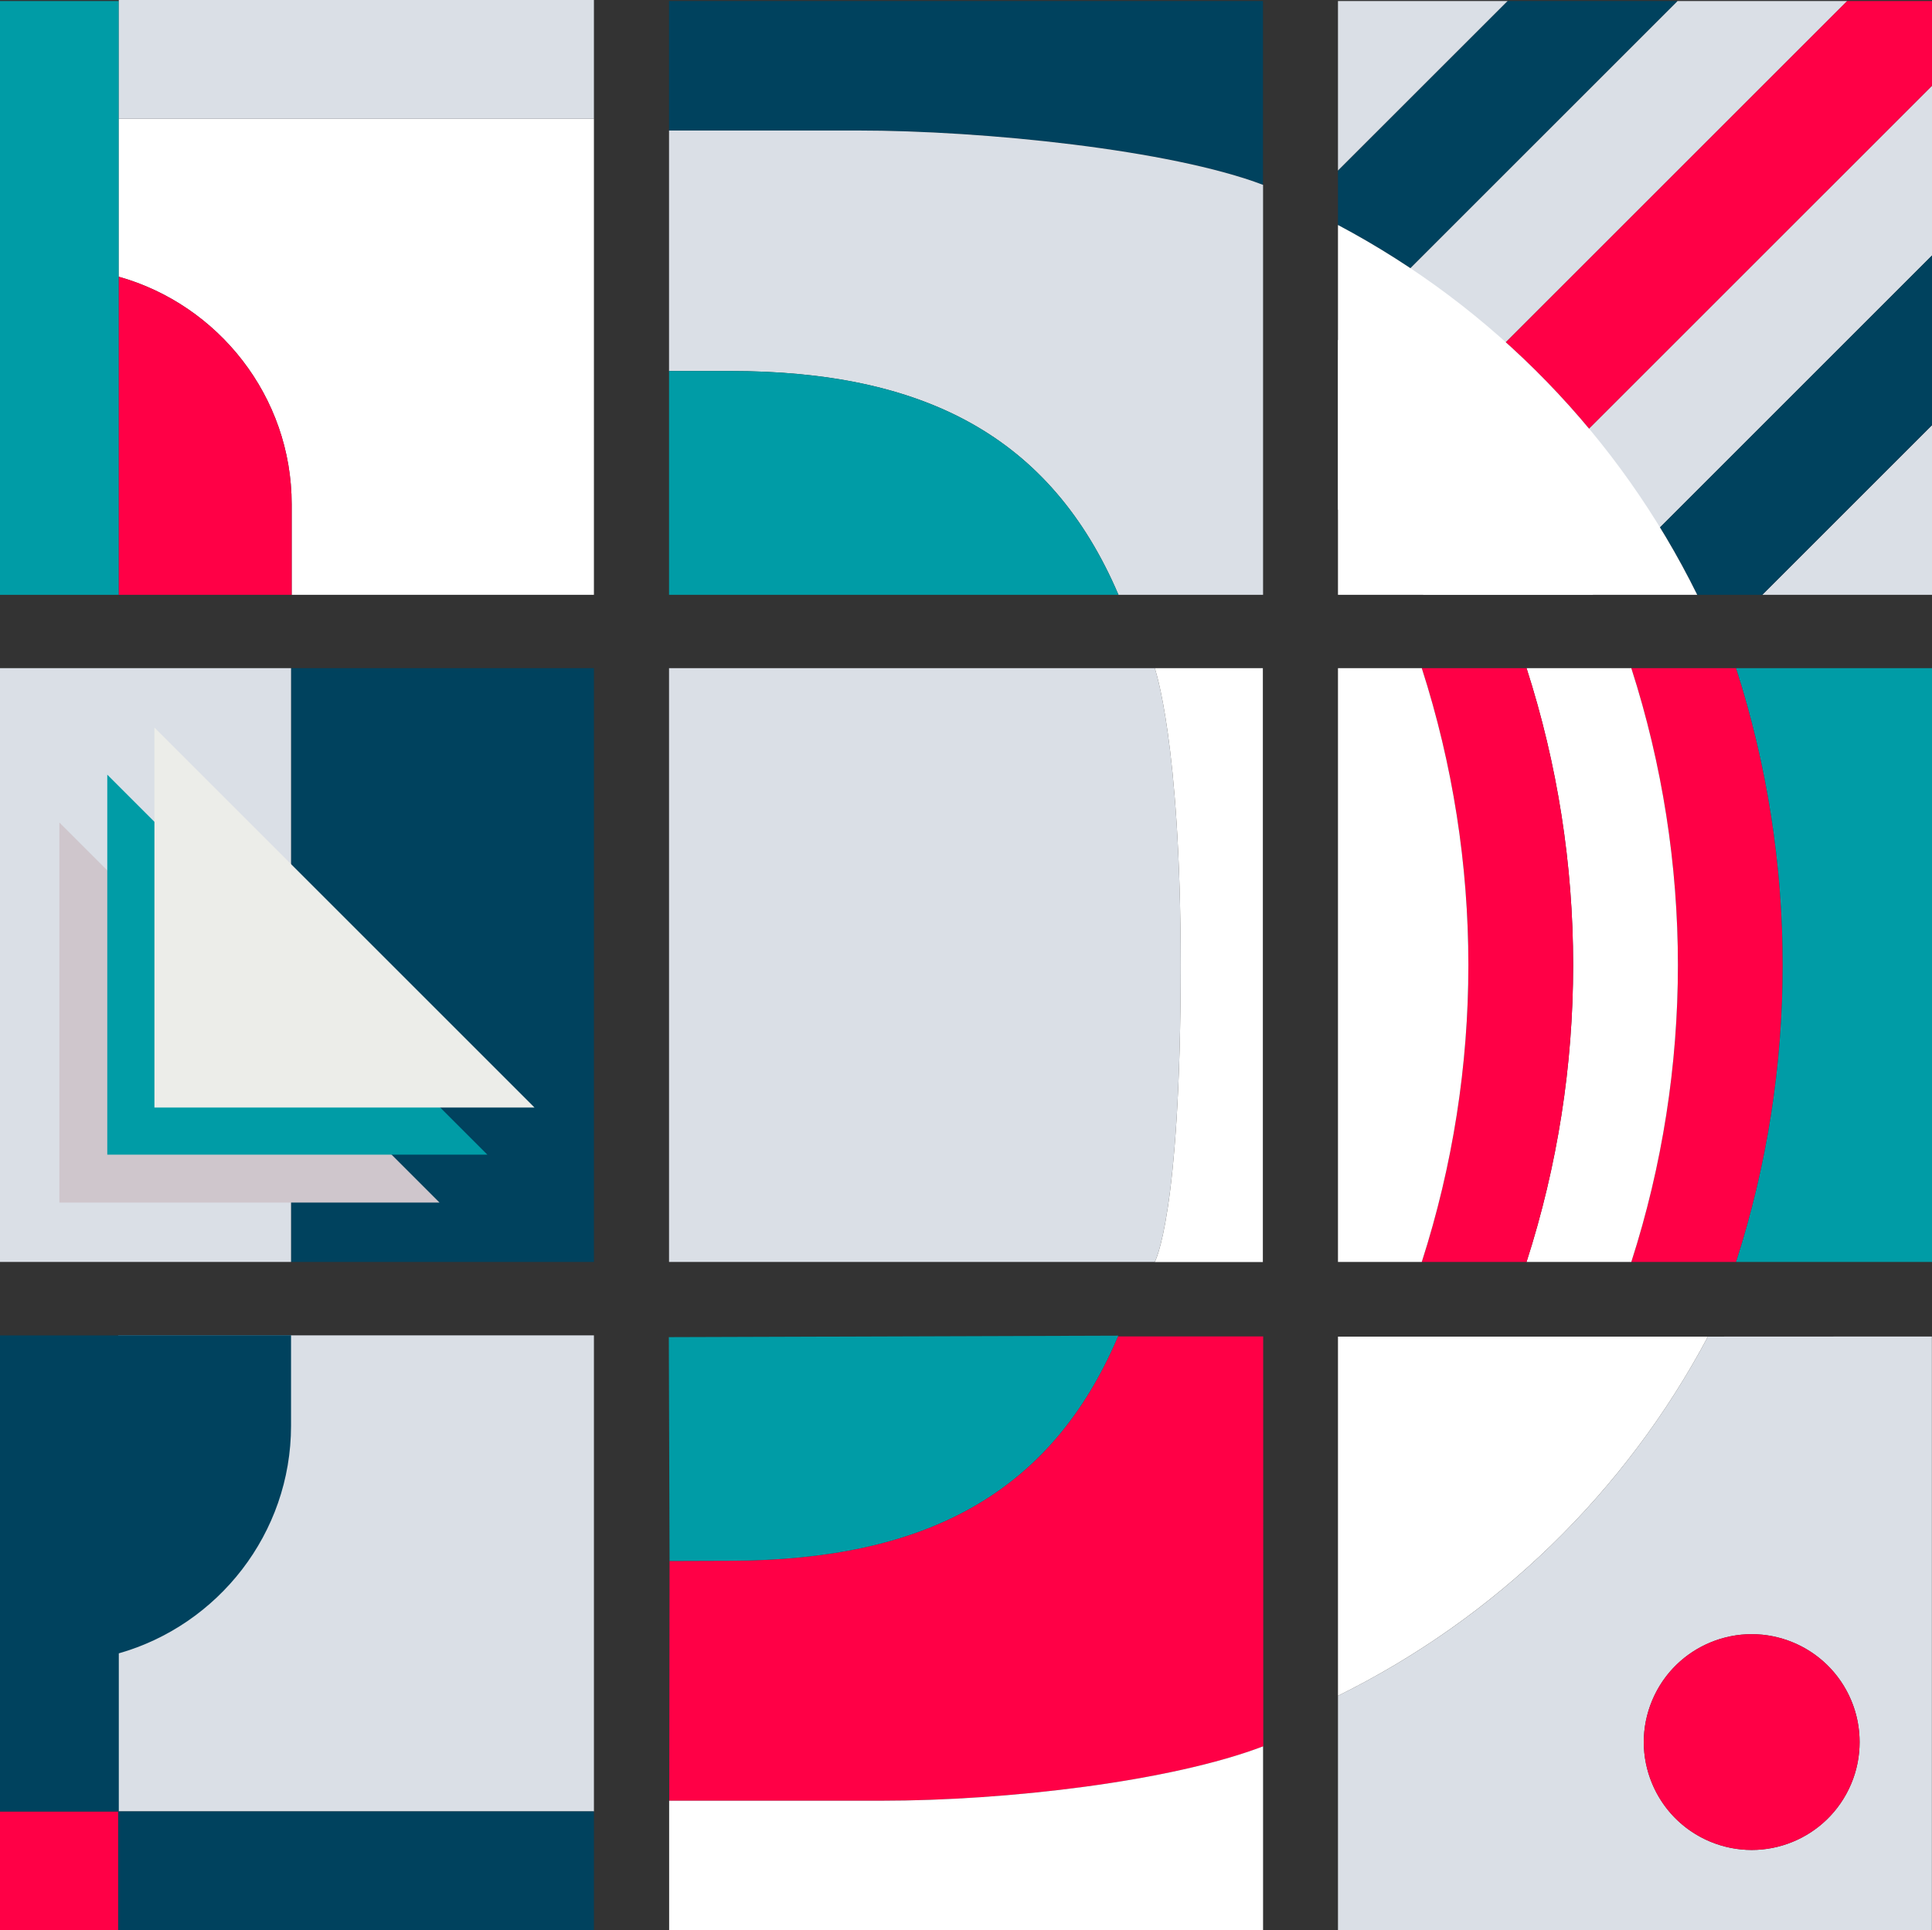
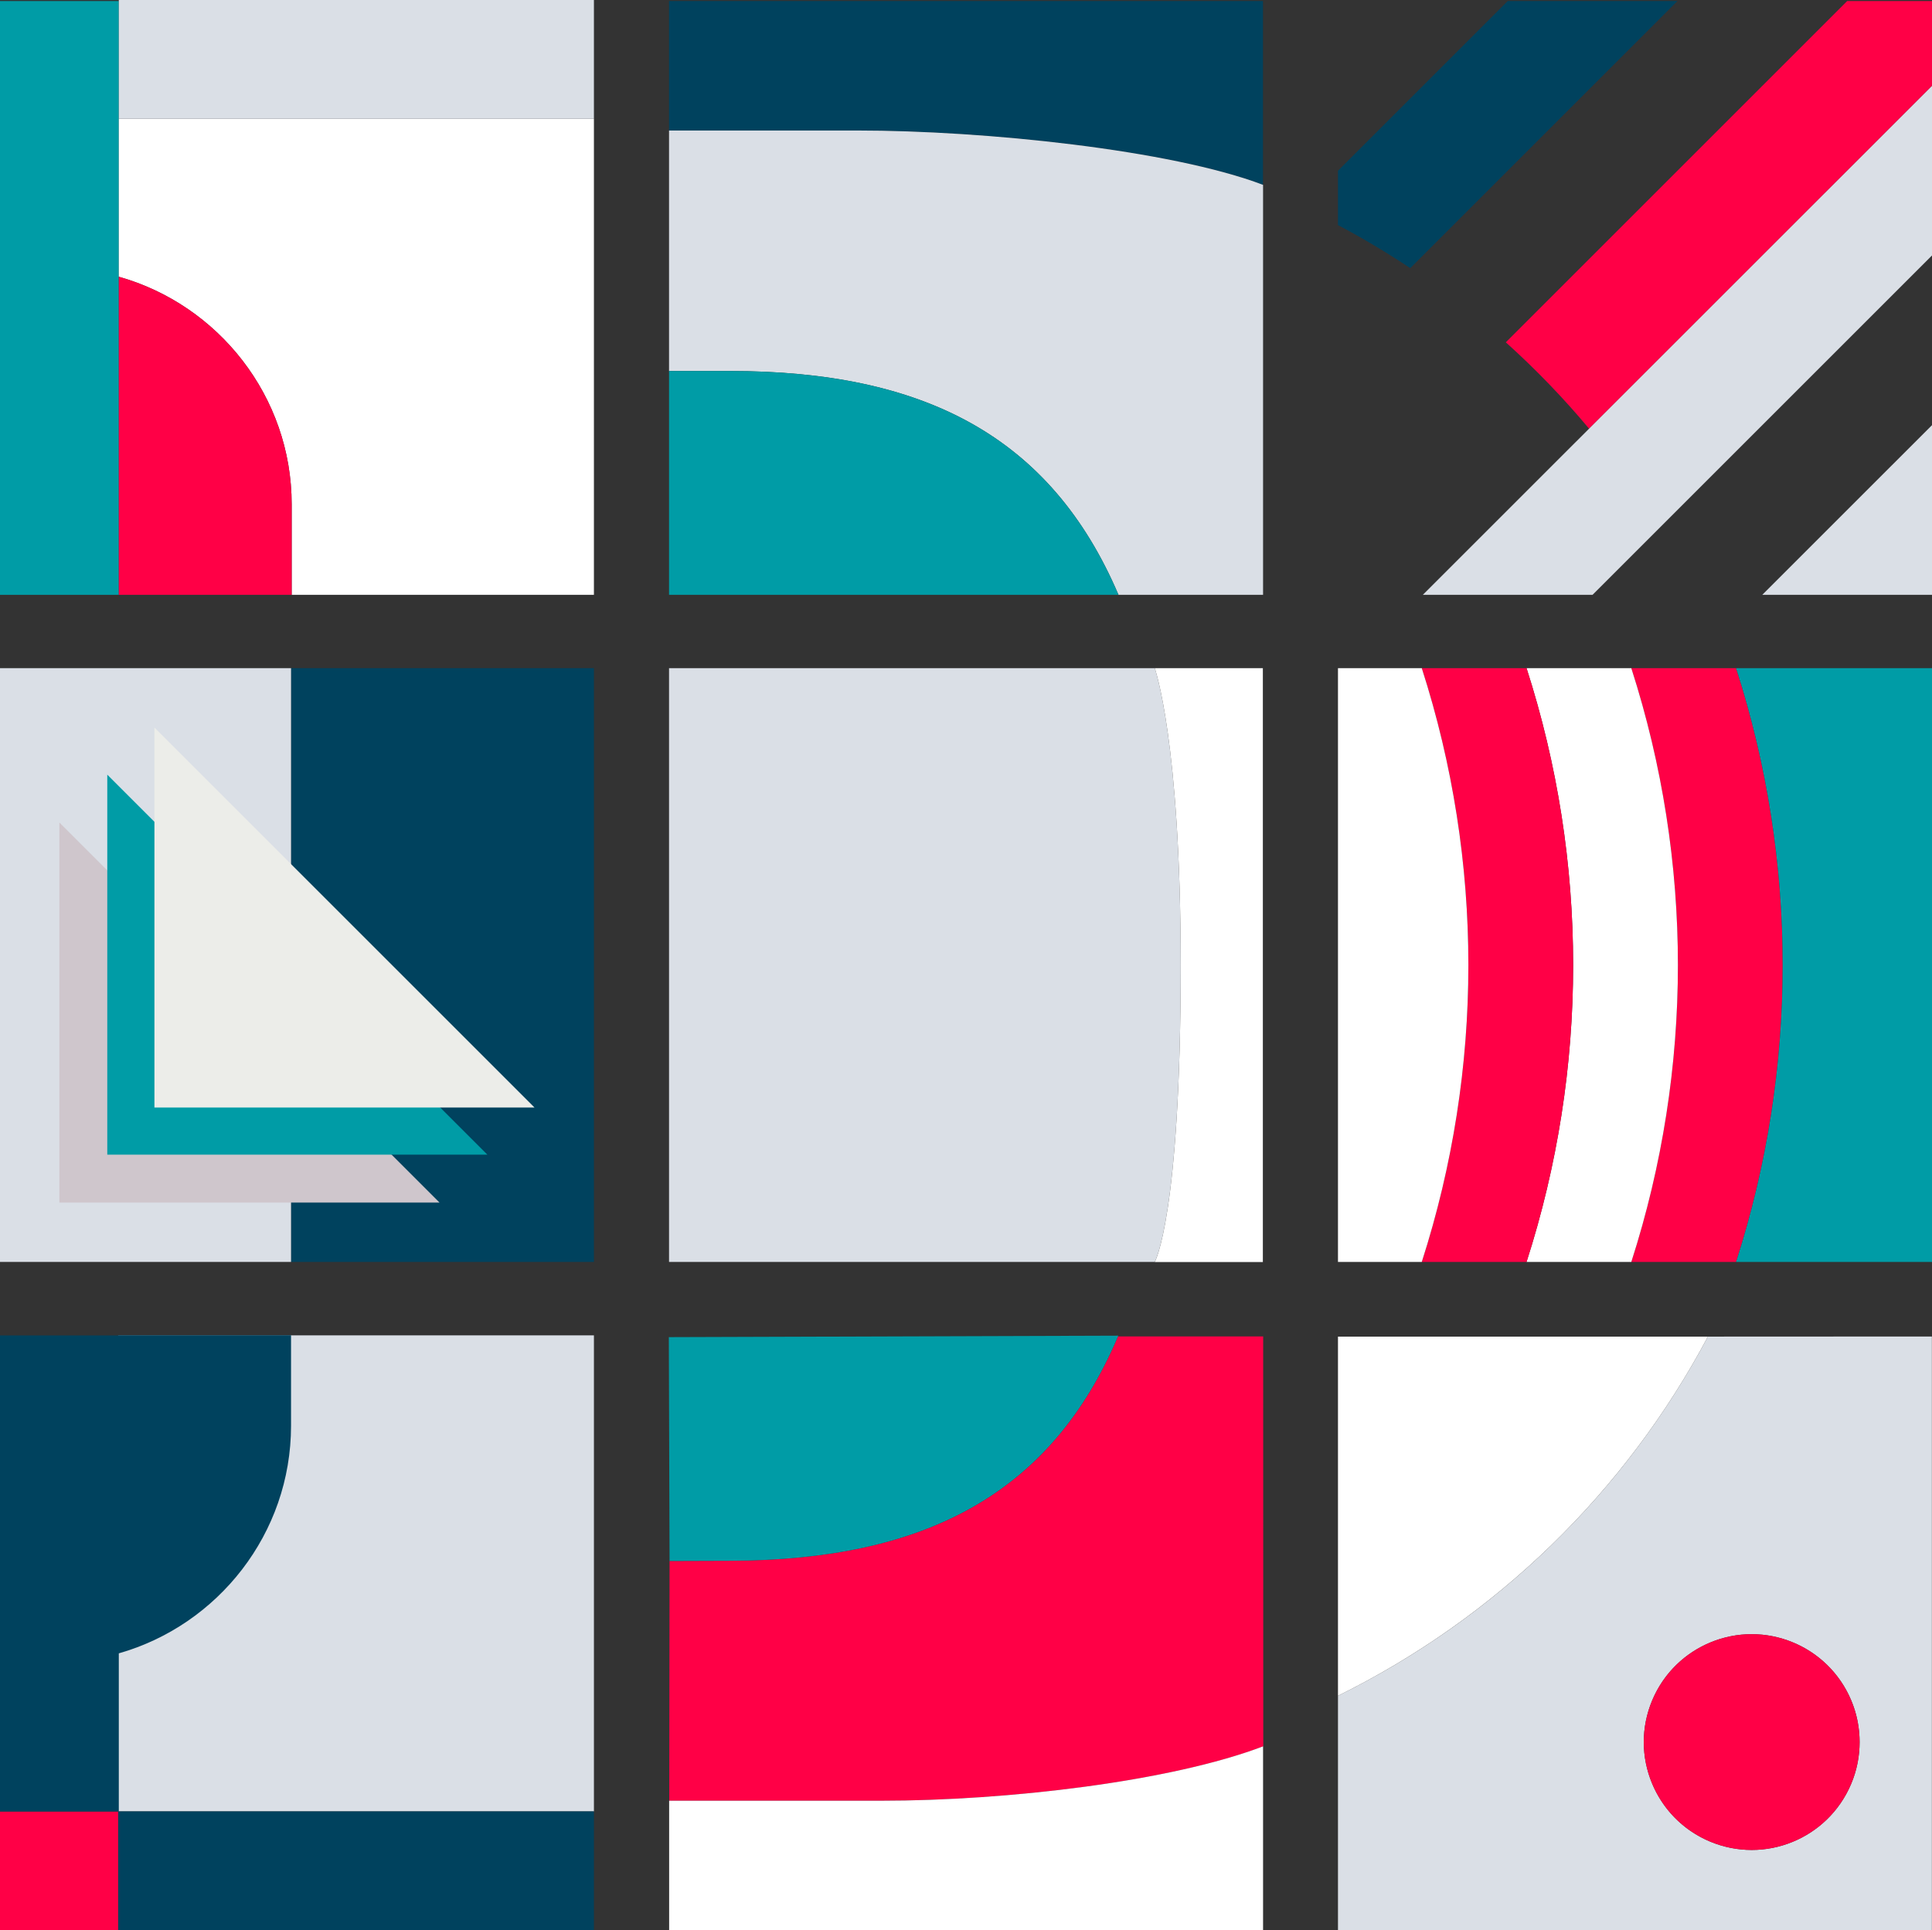
<svg xmlns="http://www.w3.org/2000/svg" version="1.1" id="Layer_1" x="0px" y="0px" viewBox="0 0 1844.1 1842.8" style="enable-background:new 0 0 1844.1 1842.8;" xml:space="preserve">
  <rect x="0" y="0" width="1844.1" height="1842.8" fill="#333333" stroke="none" />
  <style type="text/css">
	.st0{fill:#00425E;}
	.st1{fill:#DADFE6;}
	.st2{fill:#009CA6;}
	.st3{fill:#CFC6CC;}
	.st4{fill:#ECEDE9;}
	.st5{fill:#FFFFFF;}
	.st6{fill:#FF0046;}
</style>
  <title>completeD</title>
  <g id="Layer_2_1_">
    <g id="Layer_1-2">
      <path class="st0" d="M1205.5,176.5V1H638.6v123.6h179.6C939.4,124.6,1117.5,143,1205.5,176.5z" />
      <path class="st1" d="M818.2,124.6H638.6v229.6h58c184.6,0,306.2,61.9,371,213.7h138V176.5C1117.5,143,939.4,124.6,818.2,124.6z" />
      <path class="st2" d="M638.6,567.9V354.2h58c184.6,0,306.2,61.9,371,213.7H638.6z" />
      <rect x="277.8" y="637.9" class="st0" width="289.1" height="566.9" />
      <rect y="637.9" class="st1" width="277.8" height="566.9" />
      <path class="st3" d="M56.7,1148.1V785.3l181.4,181.4l0,0l181.4,181.4H56.7z" />
      <path class="st2" d="M102.4,1102.4V739.6L283.8,921l0,0l181.4,181.4H102.4z" />
      <path class="st4" d="M147.4,1057.4V694.6L328.8,876l0,0l181.4,181.4H147.4z" />
      <rect y="1" class="st2" width="113.4" height="566.9" />
      <path class="st5" d="M113.4,113.4v150.8c94.9,26.7,165,114.2,165,217.3v86.4h288.5V113.4H113.4z" />
      <rect x="113.4" y="0" class="st1" width="453.5" height="113.4" />
      <path class="st6" d="M113.4,567.9h165v-86.4c0-103.1-70.1-190.6-165-217.3L113.4,567.9z" />
-       <polygon class="st1" points="1277.1,486.9 1763.1,1 1601.1,1 1277.1,324.9   " />
      <path class="st6" d="M1763.1,1l-325.8,325.8c28.4,25.6,55,53.1,79.5,82.5L1844.1,82V1H1763.1z" />
      <polygon class="st1" points="1844.1,243.9 1844.1,82 1358.1,567.9 1520.1,567.9   " />
      <polygon class="st1" points="1844.1,567.9 1844.1,405.9 1682.1,567.9   " />
-       <polygon class="st1" points="1277.1,162.9 1439.1,1 1277.1,1   " />
-       <path class="st0" d="M1584.5,503.5c12.8,20.9,24.6,42.3,35.5,64.4h62.1l162-162v-162L1584.5,503.5z" />
      <path class="st0" d="M1601.1,1h-162l-162,162v51.9c23.7,12.5,46.7,26.3,69,41.1L1601.1,1z" />
-       <path class="st5" d="M1277.1,214.8v353.1H1620C1545.6,417.1,1425.7,293.6,1277.1,214.8z" />
      <rect x="1277.1" y="637.9" class="st6" width="0" height="566.9" />
      <path class="st6" d="M1657.1,637.9h-100c59.3,184.3,59.3,382.6,0,566.9h100C1716.4,1020.5,1716.4,822.2,1657.1,637.9z" />
      <path class="st2" d="M1657.1,637.9c59.3,184.3,59.3,382.6,0,566.9h187V637.9H1657.1z" />
      <path class="st5" d="M1557.1,637.9h-100c59.3,184.3,59.3,382.6,0,566.9h100C1616.4,1020.5,1616.4,822.2,1557.1,637.9z" />
      <path class="st6" d="M1457.1,637.9h-100c59.3,184.3,59.3,382.6,0,566.9h100C1516.4,1020.5,1516.4,822.2,1457.1,637.9z" />
      <path class="st5" d="M1277.1,1204.8h80c59.3-184.3,59.3-382.6,0-566.9h-80V1204.8z" />
      <path class="st1" d="M1102.2,637.9H638.6v566.9h463.6c0,0,24.8-42.8,24.8-283.5C1127,707,1102.2,637.9,1102.2,637.9z" />
      <path class="st5" d="M1102.2,637.9c0,0,24.8,69.1,24.8,283.5c0,240.6-24.8,283.5-24.8,283.5h103.2v-567H1102.2z" />
      <path class="st1" d="M1630.2,1276.1c-78.8,148.5-202.3,268.5-353.1,342.9v223.9H1844V1276L1630.2,1276.1z M1766.9,1703.2    c-22.1,52.4-82.5,77-134.9,54.9s-77-82.5-54.9-134.9s82.5-77,134.9-54.9c38.2,16.1,63,53.5,63,94.9    C1775,1676.9,1772.3,1690.5,1766.9,1703.2L1766.9,1703.2z" />
      <path class="st5" d="M1630.2,1276.1h-353.1V1619C1427.9,1544.5,1551.4,1424.6,1630.2,1276.1z" />
      <path class="st6" d="M1766.9,1623.2c-22.1-52.4-82.5-77-134.9-54.9s-77,82.5-54.9,134.9s82.5,77,134.9,54.9    c38.2-16.1,63-53.5,63-94.9C1775,1649.5,1772.3,1635.9,1766.9,1623.2z" />
      <rect x="112.8" y="1274.9" class="st1" width="454.1" height="454.5" />
      <rect x="112.8" y="1729.4" class="st0" width="454.1" height="113.4" />
      <rect y="1729.4" class="st6" width="112.8" height="113.4" />
      <path class="st0" d="M112.8,1274.8v0.2H0v454.5h113.4v-151c94.6-26.9,164.4-114.3,164.4-217.3v-86.4L112.8,1274.8L112.8,1274.8z" />
      <path class="st6" d="M1205.7,1275.9h-138.6c-64.3,151.5-185.7,213.6-370,214.2l-58,0.2l-0.3,228.9h202.1    c121.2,0,276.8-18.4,364.9-51.9L1205.7,1275.9z" />
      <path class="st5" d="M840.8,1719.2H638.7v123.6h566.9v-175.5C1117.6,1700.8,962,1719.2,840.8,1719.2z" />
      <path class="st2" d="M638.4,1276.6l0.7,213.7l58-0.2c184.6-0.6,306-62.9,370.3-214.9L638.4,1276.6z" />
    </g>
  </g>
  <rect x="1994" y="670.2" class="st0" width="259" height="300" />
  <rect x="1994" y="963.2" class="st1" width="259" height="300" />
  <rect x="2280" y="963.2" class="st2" width="259" height="300" />
</svg>